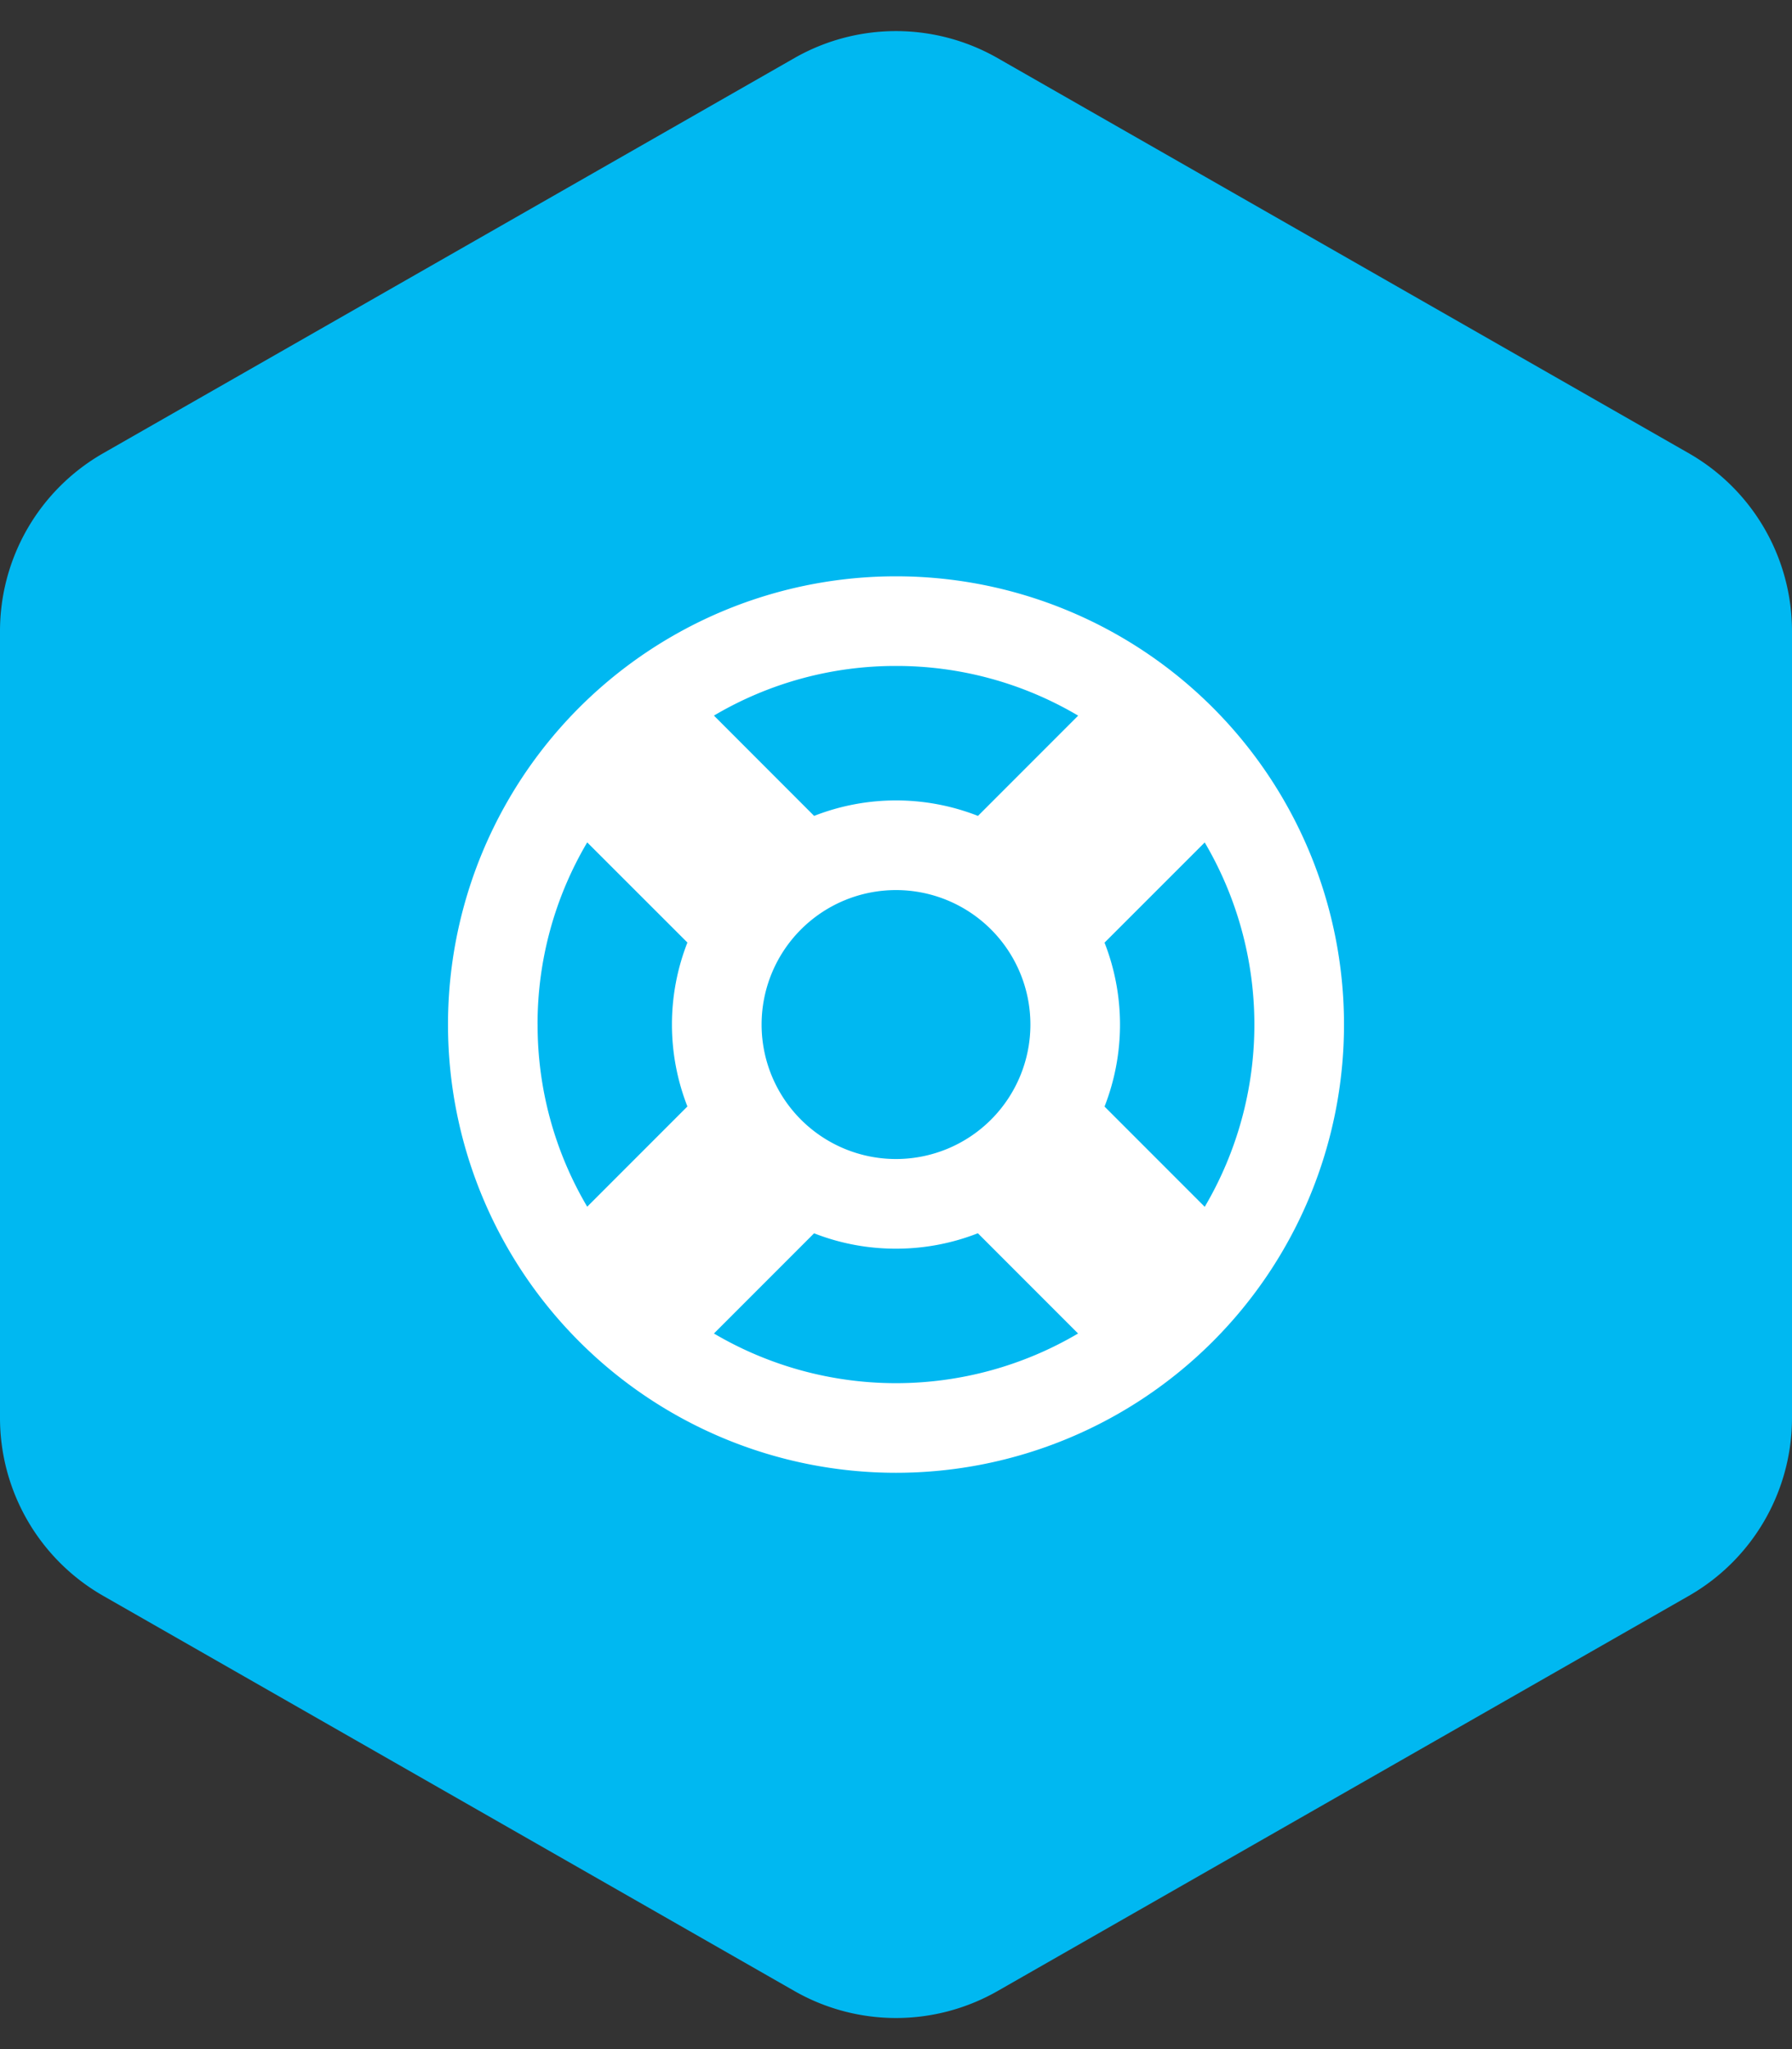
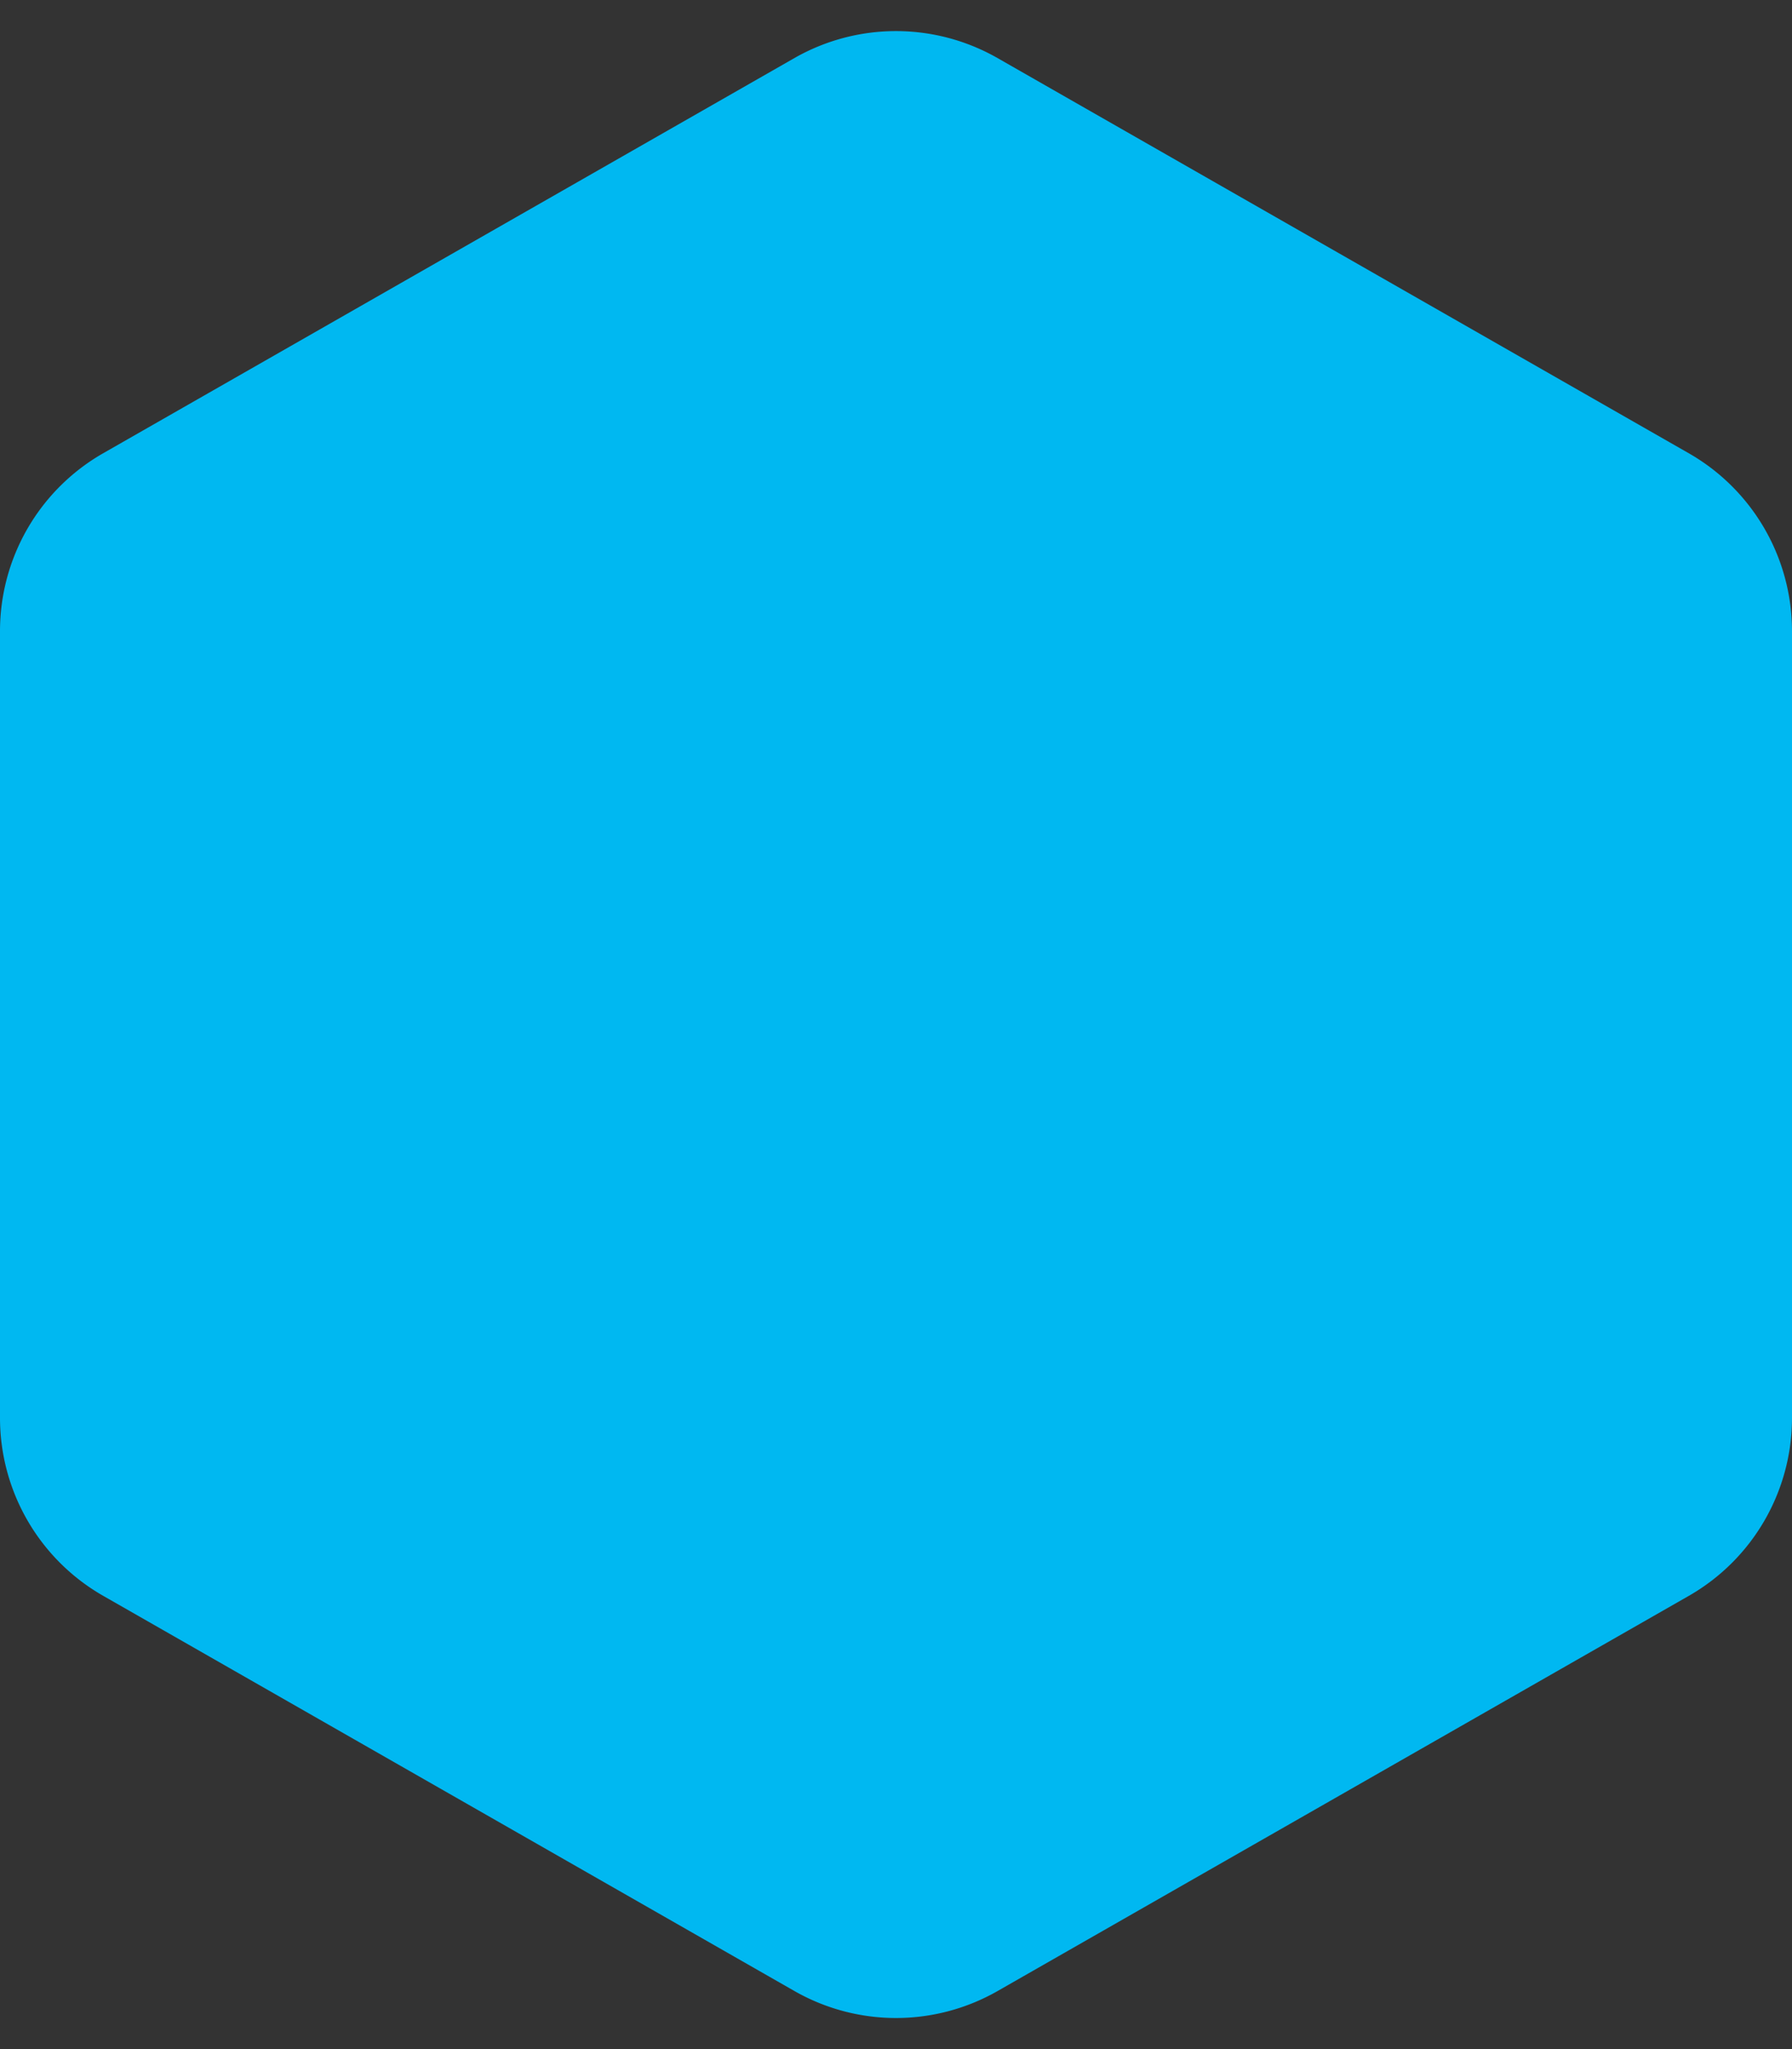
<svg xmlns="http://www.w3.org/2000/svg" width="35" height="40" viewBox="0 0 35 40">
  <rect x="0" y="0" width="35" height="40" fill="#333333" stroke="none" />
  <g id="Support_Center" data-name="Support Center" transform="translate(-1246 -6133)">
    <path id="Polygon_32" data-name="Polygon 32" d="M27.679,0a4,4,0,0,1,3.473,2.015l7.714,13.5a4,4,0,0,1,0,3.969l-7.714,13.5A4,4,0,0,1,27.679,35H12.321a4,4,0,0,1-3.473-2.015l-7.714-13.5a4,4,0,0,1,0-3.969l7.714-13.5A4,4,0,0,1,12.321,0Z" transform="translate(1281 6133) rotate(90)" fill="#00b8f1" />
    <g id="lifebuoy-line" transform="translate(1253 6142.5)">
-       <path id="Path_277" data-name="Path 277" d="M0,0H21V21H0Z" fill="none" />
-       <path id="Path_278" data-name="Path 278" d="M10.75,2A8.75,8.75,0,1,1,2,10.75,8.75,8.75,0,0,1,10.75,2Zm0,13.125a4.364,4.364,0,0,1-1.6-.3L7.194,16.781a7.006,7.006,0,0,0,7.112,0l-1.957-1.957A4.364,4.364,0,0,1,10.75,15.125Zm-7-4.375a6.965,6.965,0,0,0,.969,3.556l1.957-1.957a4.388,4.388,0,0,1,0-3.2L4.719,7.194a6.968,6.968,0,0,0-.97,3.556ZM16.781,7.194,14.823,9.151a4.388,4.388,0,0,1,0,3.2l1.957,1.957a7.006,7.006,0,0,0,0-7.112Zm-6.031.931a2.625,2.625,0,1,0,2.625,2.625A2.625,2.625,0,0,0,10.75,8.125Zm0-4.375a6.968,6.968,0,0,0-3.556.969L9.151,6.677a4.388,4.388,0,0,1,3.2,0l1.957-1.957A6.968,6.968,0,0,0,10.75,3.75Z" transform="translate(-0.25 -0.25)" fill="#fff" />
-     </g>
+       </g>
  </g>
</svg>